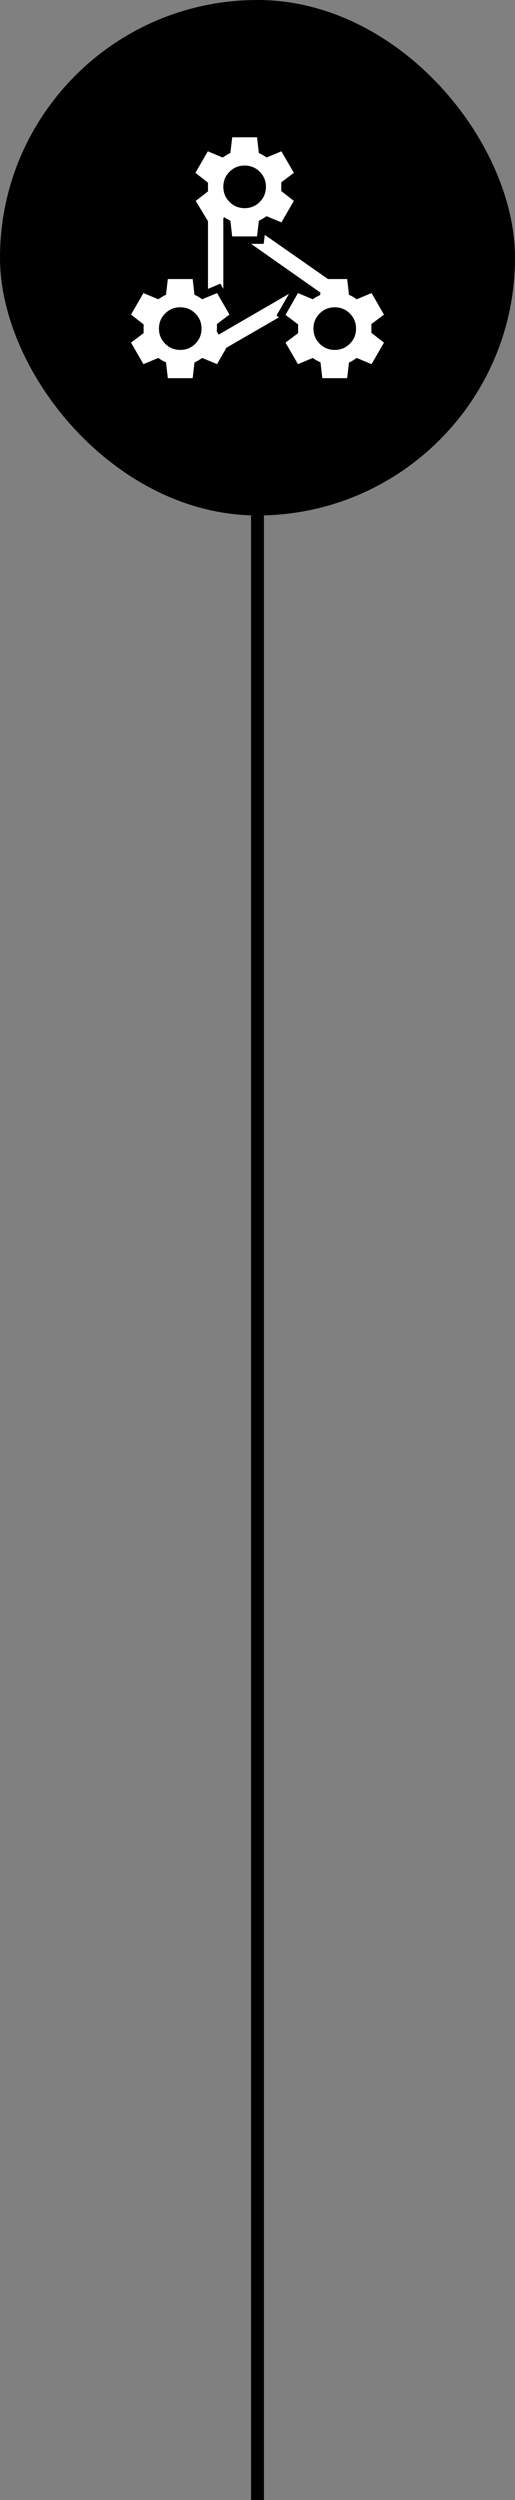
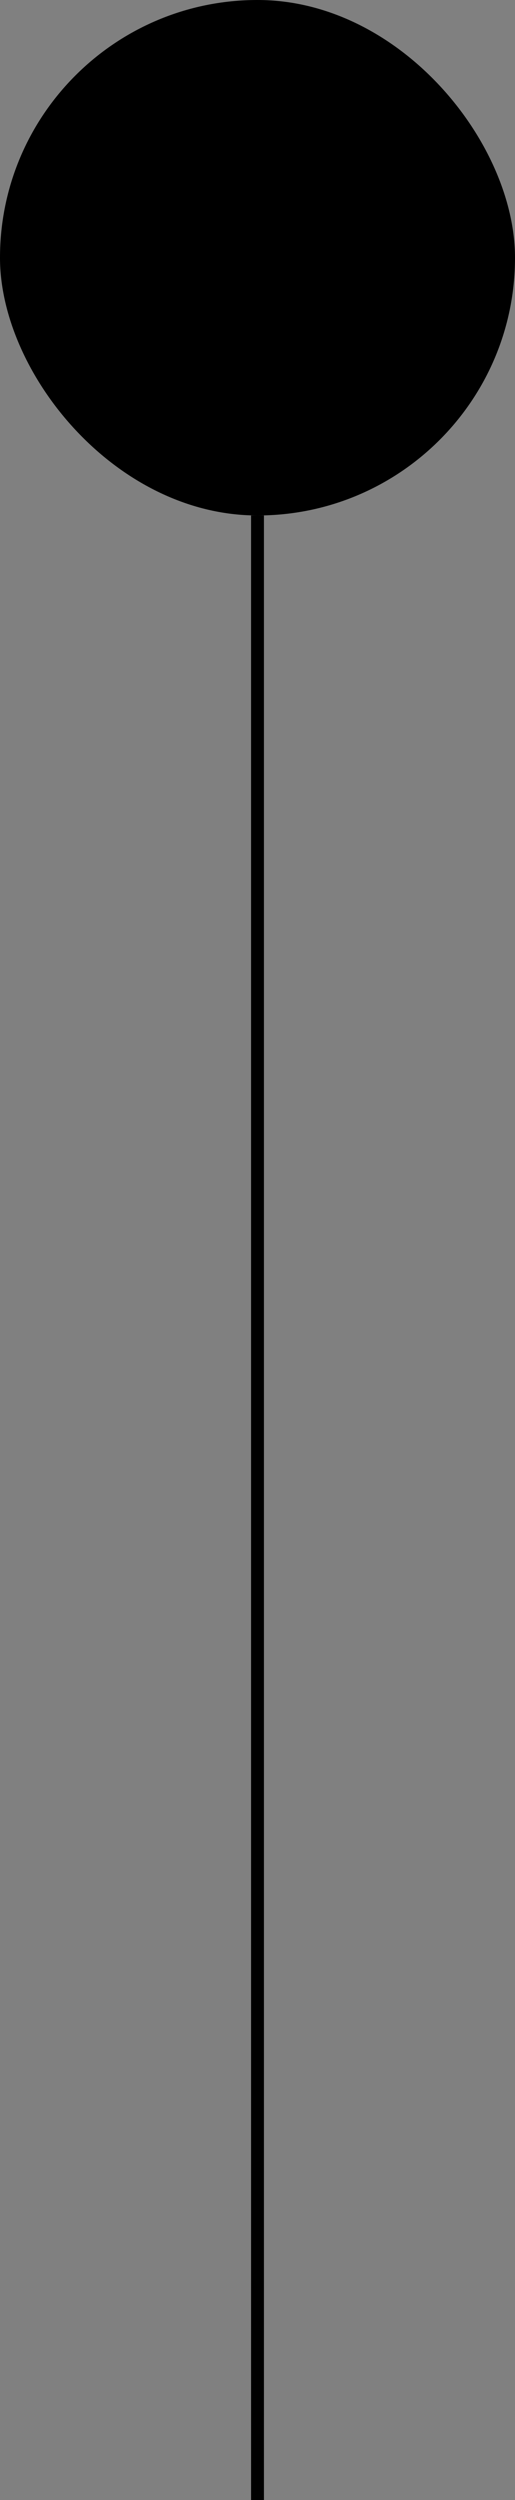
<svg xmlns="http://www.w3.org/2000/svg" fill="none" height="100%" overflow="visible" preserveAspectRatio="none" style="display: block;" viewBox="0 0 40 194" width="100%">
  <rect x="0" y="0" width="40" height="194" fill="#808080" stroke="none" />
  <g id="Frame 15416">
    <g id="attach_money">
      <rect fill="black" height="40" rx="20" width="40" />
-       <path d="M13.035 29.346L12.894 28.119C12.789 28.073 12.692 28.025 12.603 27.976C12.514 27.927 12.411 27.86 12.294 27.777L11.142 28.258L10.177 26.588L11.154 25.852V25.173L10.177 24.412L11.142 22.742L12.294 23.223C12.39 23.16 12.489 23.097 12.589 23.035C12.69 22.972 12.792 22.917 12.894 22.871L13.035 21.654H14.965L15.106 22.881C15.152 22.897 15.198 22.917 15.244 22.941C15.29 22.963 15.335 22.987 15.378 23.01C15.421 23.033 15.47 23.064 15.527 23.104C15.583 23.144 15.643 23.183 15.706 23.223L16.858 22.742L17.823 24.412L16.846 25.148C16.853 25.23 16.854 25.323 16.851 25.425C16.848 25.527 16.84 25.613 16.827 25.683C16.859 25.739 16.885 25.787 16.904 25.825C16.923 25.863 16.949 25.911 16.981 25.967L22.446 22.802L21.475 24.488L21.66 24.627L17.584 26.985L16.858 28.258L15.706 27.777C15.61 27.84 15.511 27.903 15.411 27.965C15.31 28.028 15.208 28.083 15.106 28.129L14.965 29.346H13.035ZM14 23.846C13.539 23.846 13.148 24.006 12.827 24.327C12.507 24.648 12.346 25.038 12.346 25.5C12.346 25.962 12.507 26.352 12.827 26.673C13.148 26.994 13.539 27.154 14 27.154C14.461 27.154 14.852 26.994 15.173 26.673C15.493 26.352 15.654 25.962 15.654 25.5C15.654 25.038 15.493 24.648 15.173 24.327C14.852 24.006 14.461 23.846 14 23.846ZM18.035 18.346L17.894 17.129C17.803 17.076 17.717 17.03 17.634 16.991C17.552 16.952 17.485 16.906 17.433 16.854L17.346 16.931V22.412L17.116 22.012L16.154 22.419V17.165L15.202 15.588L16.154 14.852V14.173L15.177 13.412L16.142 11.742L17.294 12.223C17.39 12.16 17.489 12.097 17.59 12.035C17.69 11.972 17.792 11.917 17.894 11.871L18.035 10.654H19.965L20.106 11.881C20.198 11.921 20.287 11.964 20.373 12.01C20.459 12.056 20.57 12.127 20.706 12.223L21.858 11.742L22.823 13.412L21.846 14.148V14.827L22.823 15.588L21.858 17.258L20.706 16.777C20.61 16.84 20.511 16.903 20.41 16.965C20.31 17.028 20.208 17.083 20.106 17.129L19.965 18.346H18.035ZM19 12.846C18.538 12.846 18.148 13.007 17.827 13.327C17.506 13.648 17.346 14.039 17.346 14.5C17.346 14.961 17.506 15.352 17.827 15.673C18.148 15.993 18.538 16.154 19 16.154C19.462 16.154 19.852 15.993 20.173 15.673C20.494 15.352 20.654 14.961 20.654 14.5C20.654 14.039 20.494 13.648 20.173 13.327C19.852 13.007 19.462 12.846 19 12.846ZM25.035 29.346L24.894 28.119C24.783 28.067 24.684 28.017 24.598 27.971C24.512 27.925 24.411 27.86 24.294 27.777L23.142 28.258L22.177 26.588L23.154 25.852V25.173L22.177 24.436L23.142 22.742L24.294 23.223C24.376 23.164 24.443 23.119 24.495 23.088C24.547 23.058 24.667 22.994 24.856 22.896L24.894 22.713L19.504 18.923H20.483L20.564 18.225L25.477 21.654H26.965L27.106 22.881C27.152 22.897 27.198 22.917 27.244 22.941C27.29 22.963 27.335 22.987 27.378 23.01C27.421 23.033 27.471 23.064 27.527 23.104C27.583 23.144 27.643 23.183 27.706 23.223L28.858 22.742L29.823 24.412L28.846 25.148V25.827L29.823 26.588L28.858 28.258L27.706 27.777C27.603 27.846 27.503 27.912 27.406 27.975C27.308 28.038 27.208 28.089 27.106 28.129L26.965 29.346H25.035ZM26 23.846C25.538 23.846 25.148 24.006 24.827 24.327C24.506 24.648 24.346 25.038 24.346 25.5C24.346 25.962 24.506 26.352 24.827 26.673C25.148 26.994 25.538 27.154 26 27.154C26.462 27.154 26.852 26.994 27.173 26.673C27.494 26.352 27.654 25.962 27.654 25.5C27.654 25.038 27.494 24.648 27.173 24.327C26.852 24.006 26.462 23.846 26 23.846Z" fill="white" id="component_exchange" />
    </g>
    <path d="M20 40V194" id="Vector 50" stroke="black" />
  </g>
</svg>